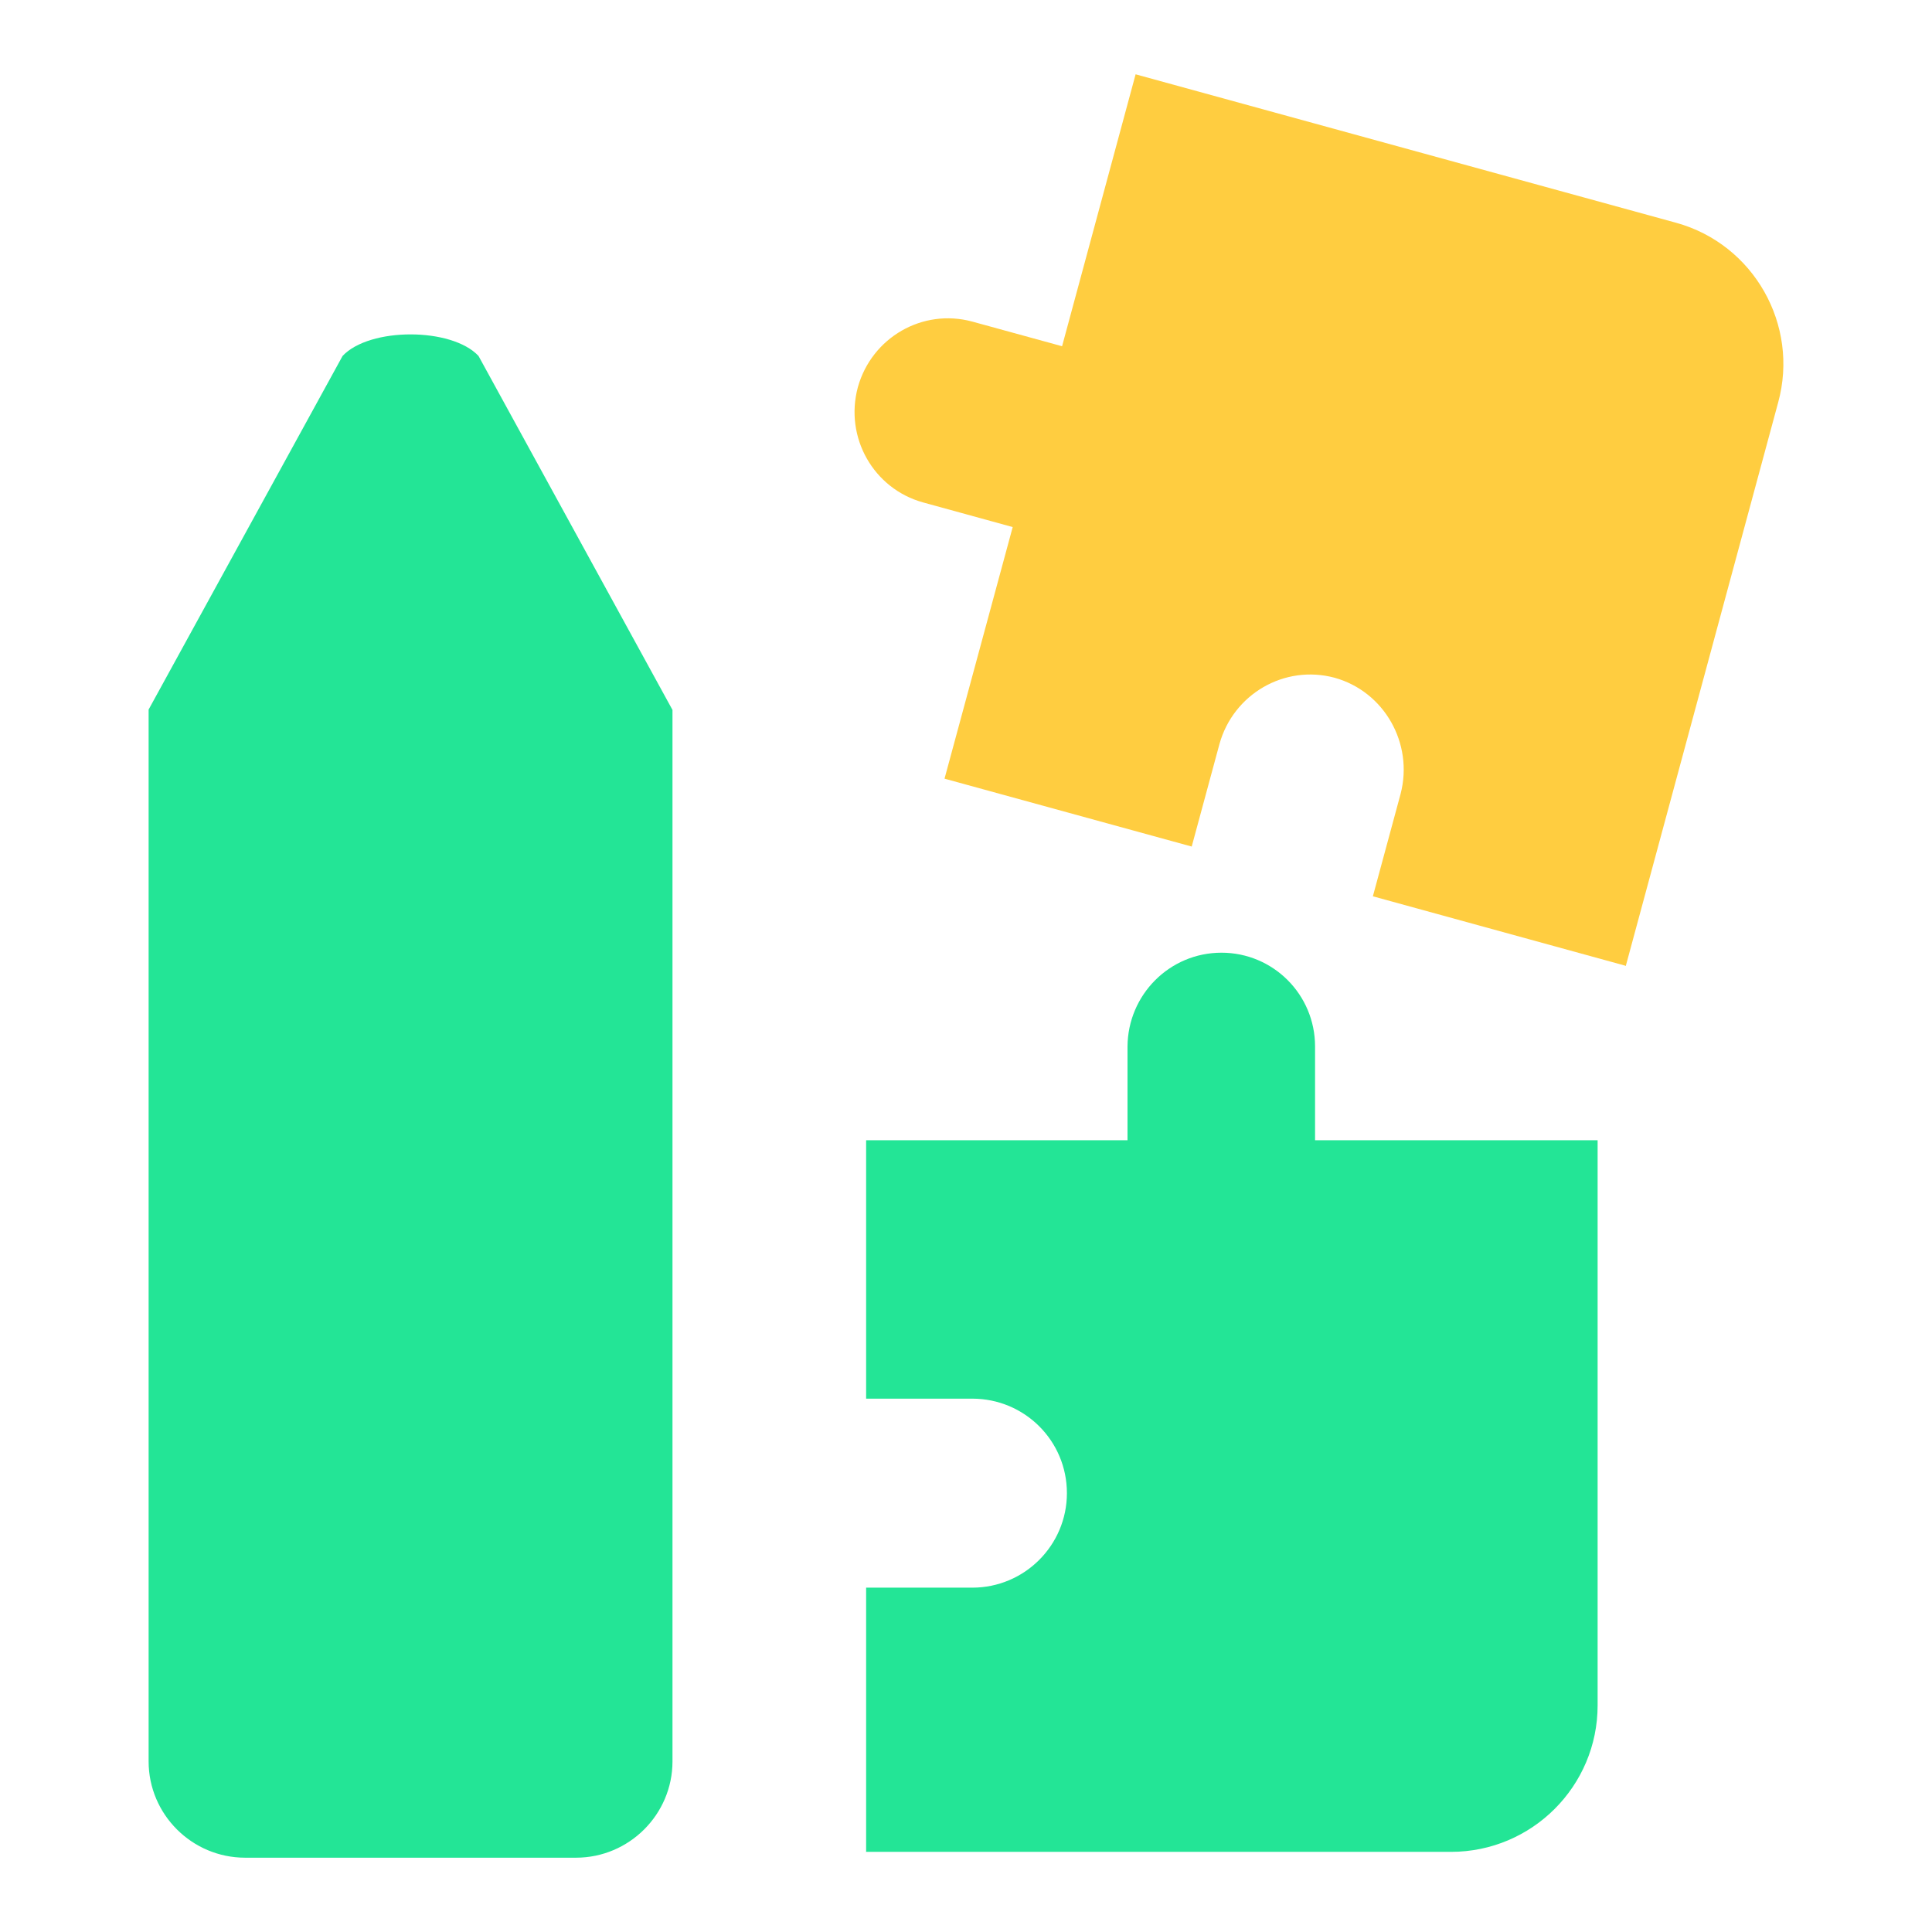
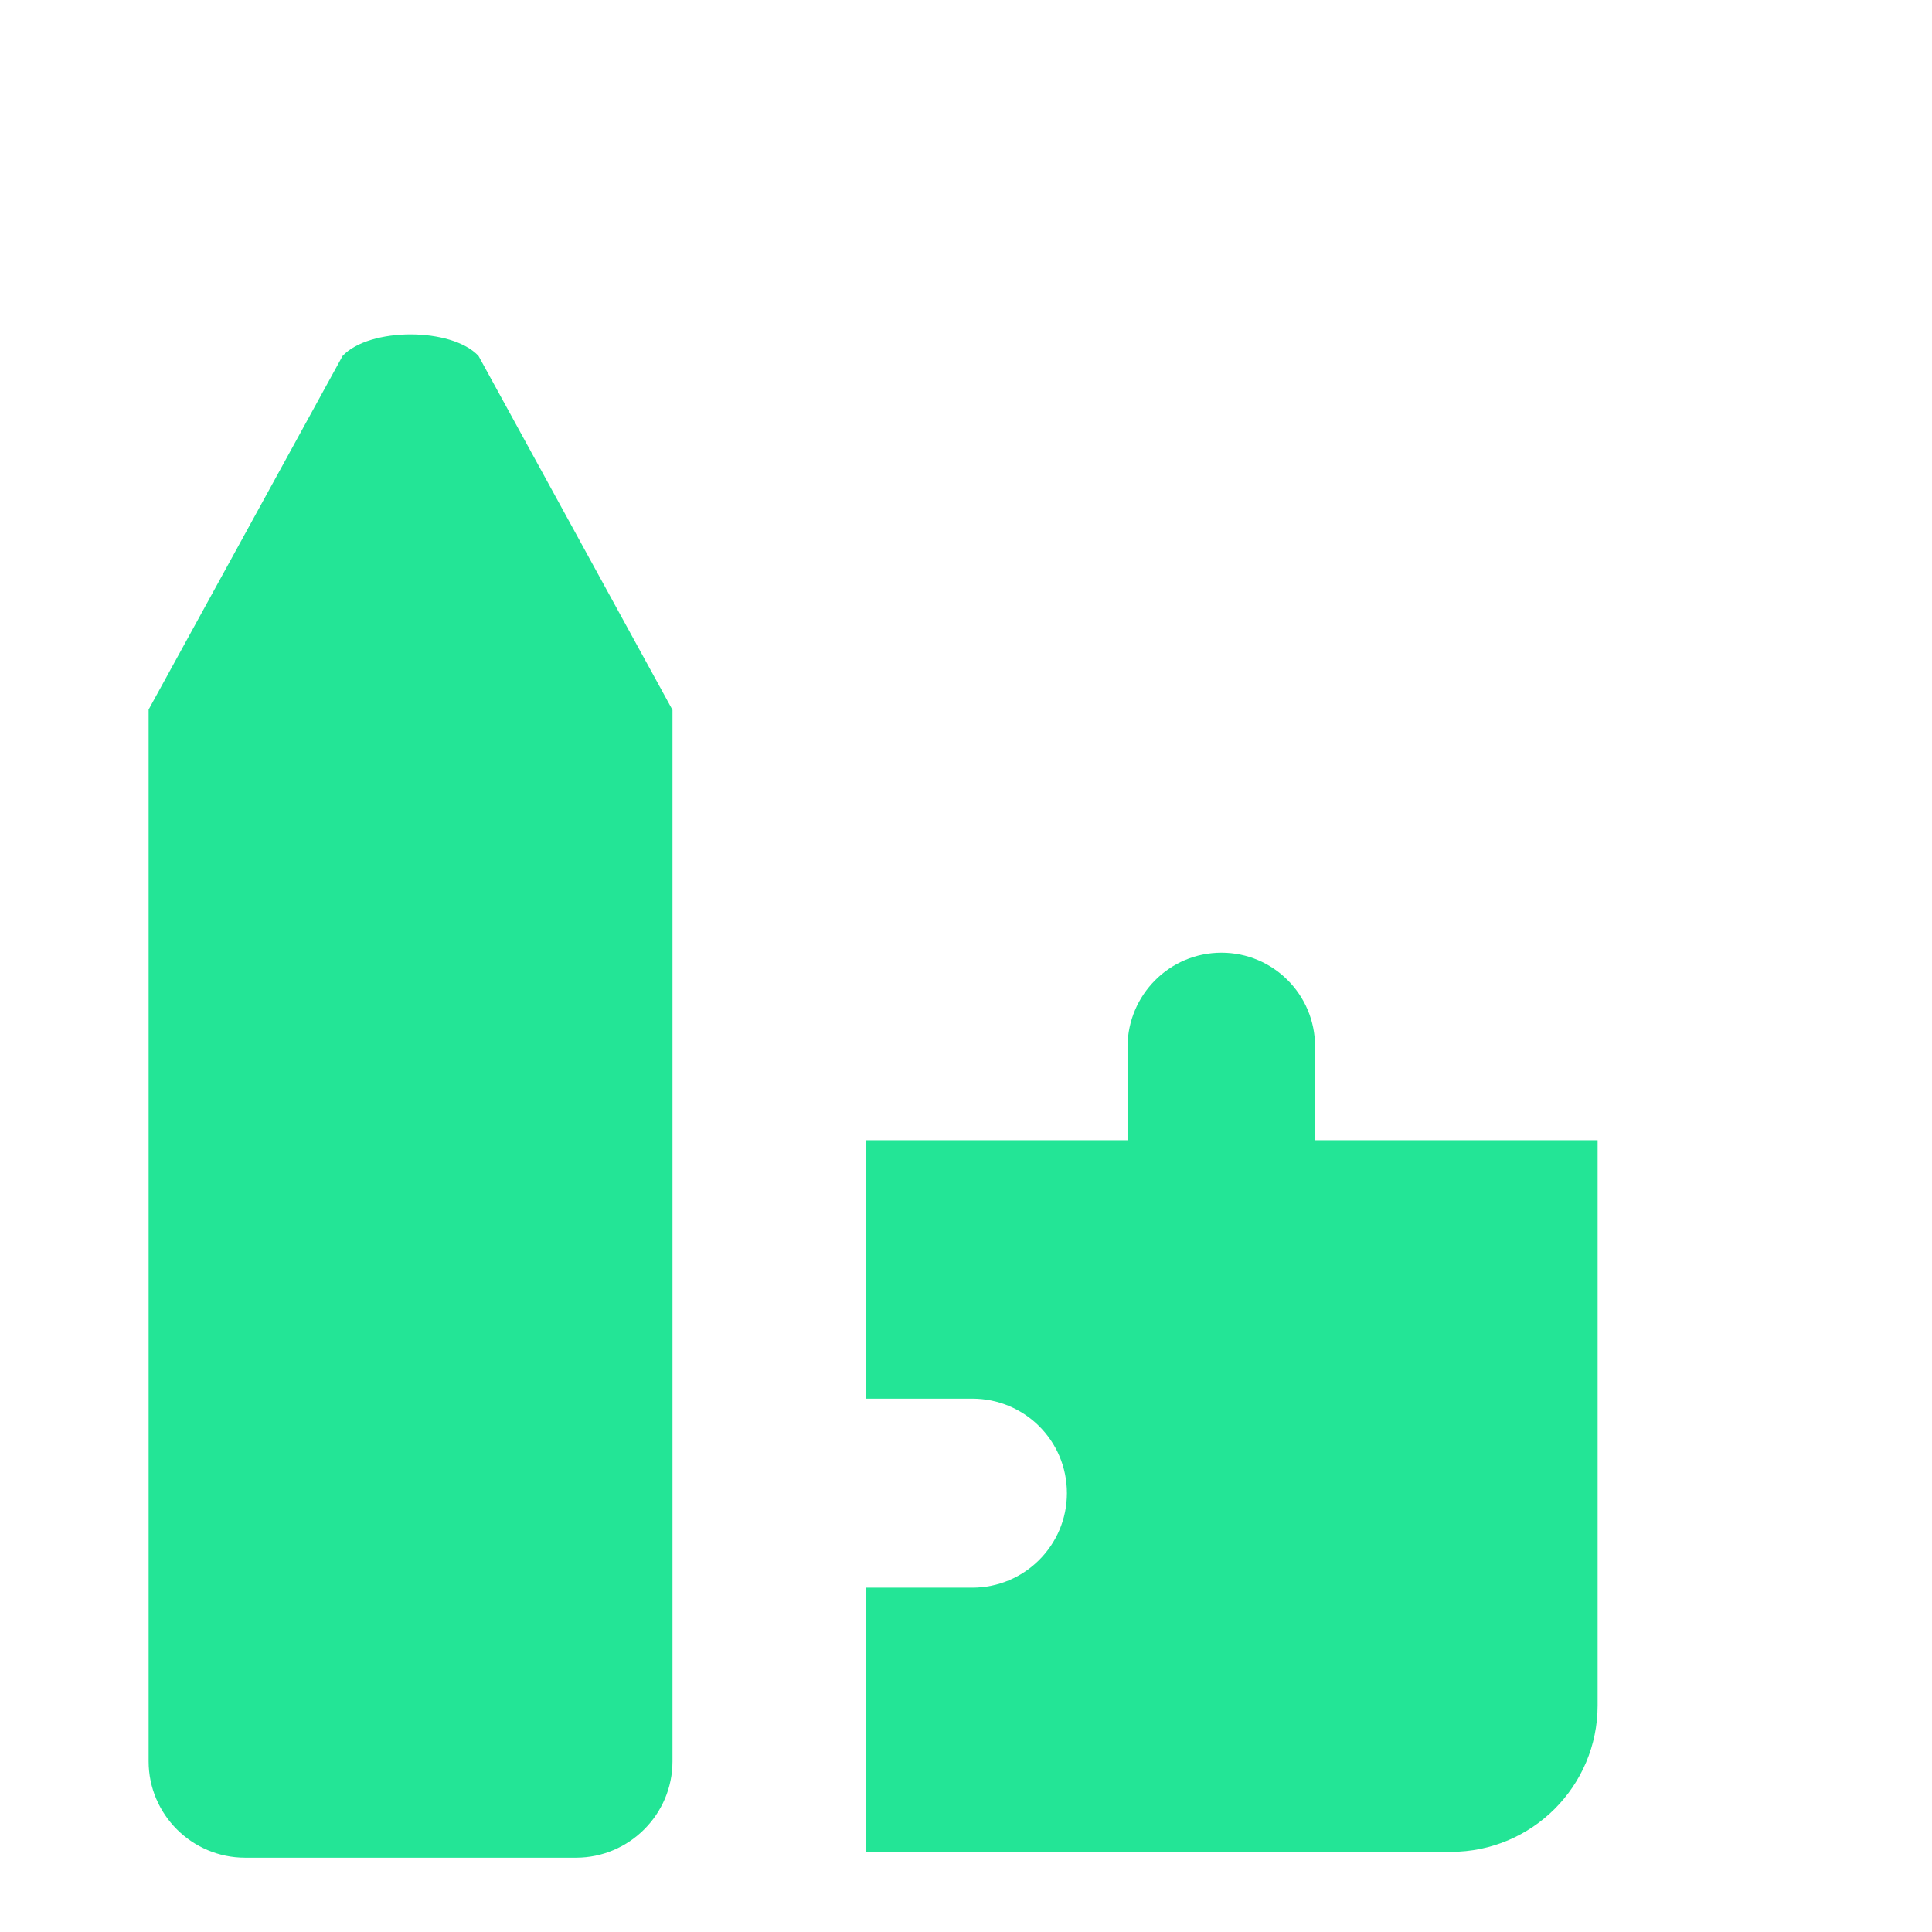
<svg xmlns="http://www.w3.org/2000/svg" width="52" height="52" viewBox="0 0 52 52" fill="none">
-   <path d="M43.758 26L47.859 10.834C48.433 8.743 47.2 6.573 45.116 5.997L30.565 2L28.586 9.319L26.167 8.655C24.829 8.293 23.462 9.085 23.089 10.423C22.726 11.772 23.509 13.15 24.838 13.521L27.257 14.186L25.422 20.958L32.075 22.785L32.821 20.029C33.194 18.681 34.571 17.88 35.919 18.241C37.257 18.612 38.051 20.01 37.697 21.368L36.951 24.124L43.739 25.99L43.758 26Z" fill="#FFCD40" />
  <path d="M23.302 49.843H39.053C41.234 49.843 43 48.073 43 45.901V30.69H35.395V28.166C35.395 26.767 34.266 25.642 32.876 25.642C31.477 25.642 30.357 26.777 30.347 28.166V30.69H23.312V37.645H26.169C27.578 37.645 28.716 38.78 28.716 40.188C28.716 41.587 27.578 42.732 26.169 42.732H23.312V49.834L23.302 49.843ZM4.705 45.344H17.376ZM11.045 20.624V45.344ZM17.376 19.871H4.705ZM18.1 47.417V19.108L12.879 9.58C12.155 8.807 9.945 8.807 9.221 9.58L4 19.098V47.408C4 48.836 5.168 50 6.596 50H15.504C16.932 50 18.1 48.836 18.1 47.408V47.417Z" fill="#23E596" />
</svg>